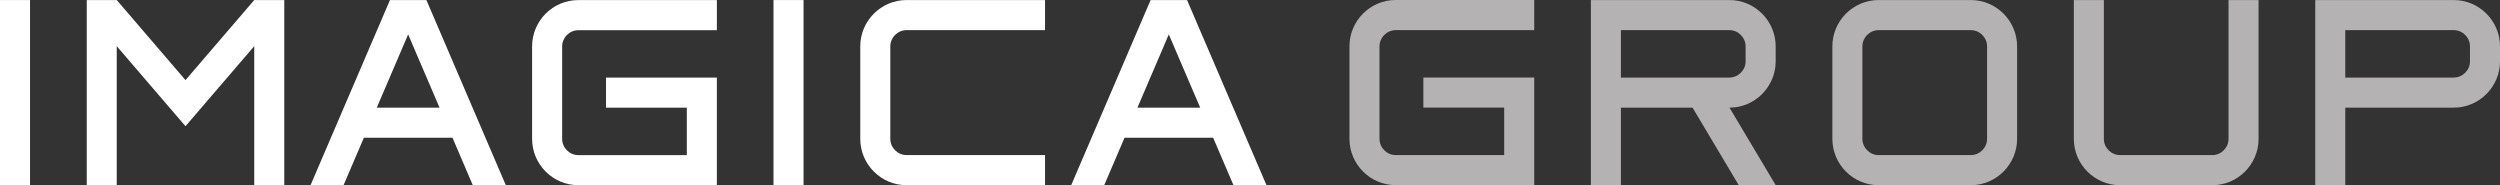
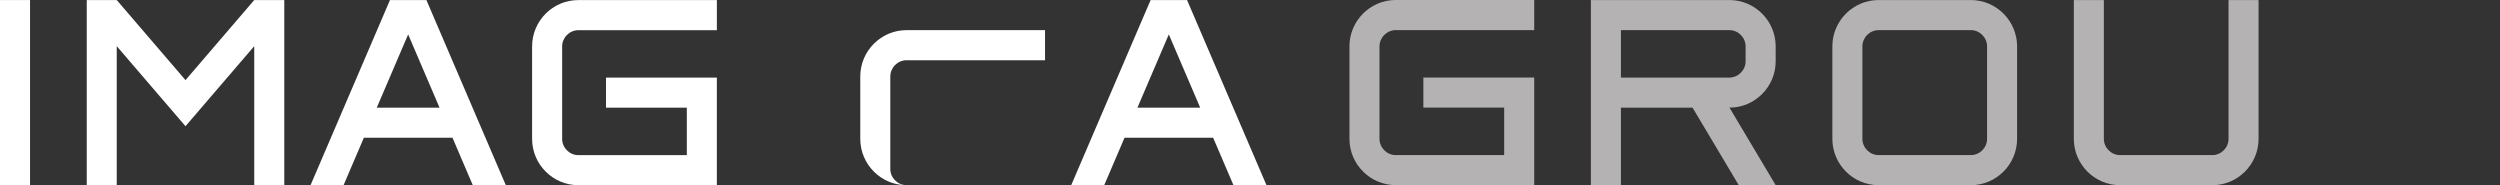
<svg xmlns="http://www.w3.org/2000/svg" fill="none" height="12" viewBox="0 0 162 12" width="162">
  <rect x="0" y="0" width="162" height="12" fill="#333333" stroke="none" />
  <path d="m103.092.003h8.979c1.645 0 2.993 1.35 2.993 2.999v.974c0 1.649-1.348 2.999-2.993 2.999l2.993 5.022h-2.394l-2.993-5.022h-4.642v5.022h-1.946v-11.994zm8.976 5.022c.568 0 1.047-.479 1.047-1.049v-.974c0-.57-.479-1.049-1.047-1.049h-7.033v3.075h7.033z" fill="#b4b2b2" />
  <path d="m99.418 1.953h-8.979c-.569 0-1.047.479-1.047 1.049v5.998c0 .57.478 1.049 1.047 1.049h7.032v-3.075h-5.237v-1.95h7.183v6.972h-8.979c-1.645 0-2.993-1.35-2.993-2.999v-5.998c0-1.649 1.347-2.999 2.993-2.999h8.979z" fill="#b4b2b2" />
  <path d="m118.737 3.002c0-1.649 1.347-2.999 2.993-2.999h5.985c1.646 0 2.993 1.35 2.993 2.999v5.998c0 1.649-1.347 2.999-2.993 2.999h-5.985c-1.646 0-2.993-1.35-2.993-2.999zm8.978 7.047c.569 0 1.047-.479 1.047-1.049v-5.998c0-.57-.478-1.049-1.047-1.049h-5.985c-.569 0-1.047.479-1.047 1.049v5.998c0 .57.478 1.049 1.047 1.049z" fill="#b4b2b2" />
  <path d="m136.33.003v8.998c0 .57.478 1.049 1.047 1.049h5.985c.569 0 1.047-.479 1.047-1.049v-8.998h1.946v8.998c0 1.649-1.347 2.999-2.993 2.999h-5.985c-1.646 0-2.993-1.35-2.993-2.999v-8.998z" fill="#b4b2b2" />
-   <path d="m150.028.003h8.979c1.645 0 2.993 1.35 2.993 2.999v.974c0 1.649-1.348 2.999-2.993 2.999h-7.033v5.022h-1.946zm8.979 5.022c.568 0 1.047-.479 1.047-1.049v-.974c0-.57-.479-1.049-1.047-1.049h-7.033v3.075h7.033z" fill="#b4b2b2" />
  <g fill="#fff">
    <path d="m1.946.003h-1.946v11.997h1.946z" />
    <path d="m34.48 3.002v5.998c0 1.649 1.347 2.999 2.993 2.999h8.979v-6.972h-7.183v1.95h5.237v3.075h-7.032c-.569 0-1.047-.479-1.047-1.049v-5.998c0-.57.478-1.049 1.047-1.049h8.979v-1.95h-8.979c-1.648-.003-2.993 1.347-2.993 2.996z" />
-     <path d="m52.069.003h-1.946v11.997h1.946z" />
-     <path d="m55.746 3.002v5.998c0 1.649 1.347 2.999 2.993 2.999h8.979v-1.95h-8.979c-.569 0-1.047-.479-1.047-1.049v-5.998c0-.57.478-1.049 1.047-1.049h8.979v-1.95h-8.979c-1.645 0-2.993 1.35-2.993 2.999z" />
+     <path d="m55.746 3.002v5.998c0 1.649 1.347 2.999 2.993 2.999h8.979h-8.979c-.569 0-1.047-.479-1.047-1.049v-5.998c0-.57.478-1.049 1.047-1.049h8.979v-1.95h-8.979c-1.645 0-2.993 1.35-2.993 2.999z" />
    <path d="m79.929 12h2.139l-5.147-11.997h-2.361l-5.146 11.997h2.139l1.317-3.075h5.742zm-6.223-5.025 2.033-4.745 2.033 4.745z" />
    <path d="m12.02 5.191-4.455-5.188h-1.943v11.997h1.943v-9.01l4.455 5.188 4.455-5.188v9.01h1.946v-11.997h-1.946z" />
    <path d="m27.631.003h-2.361l-5.147 11.997h2.139l1.317-3.075h5.742l1.317 3.075h2.139zm-3.216 6.972 2.033-4.745 2.033 4.745z" />
  </g>
</svg>